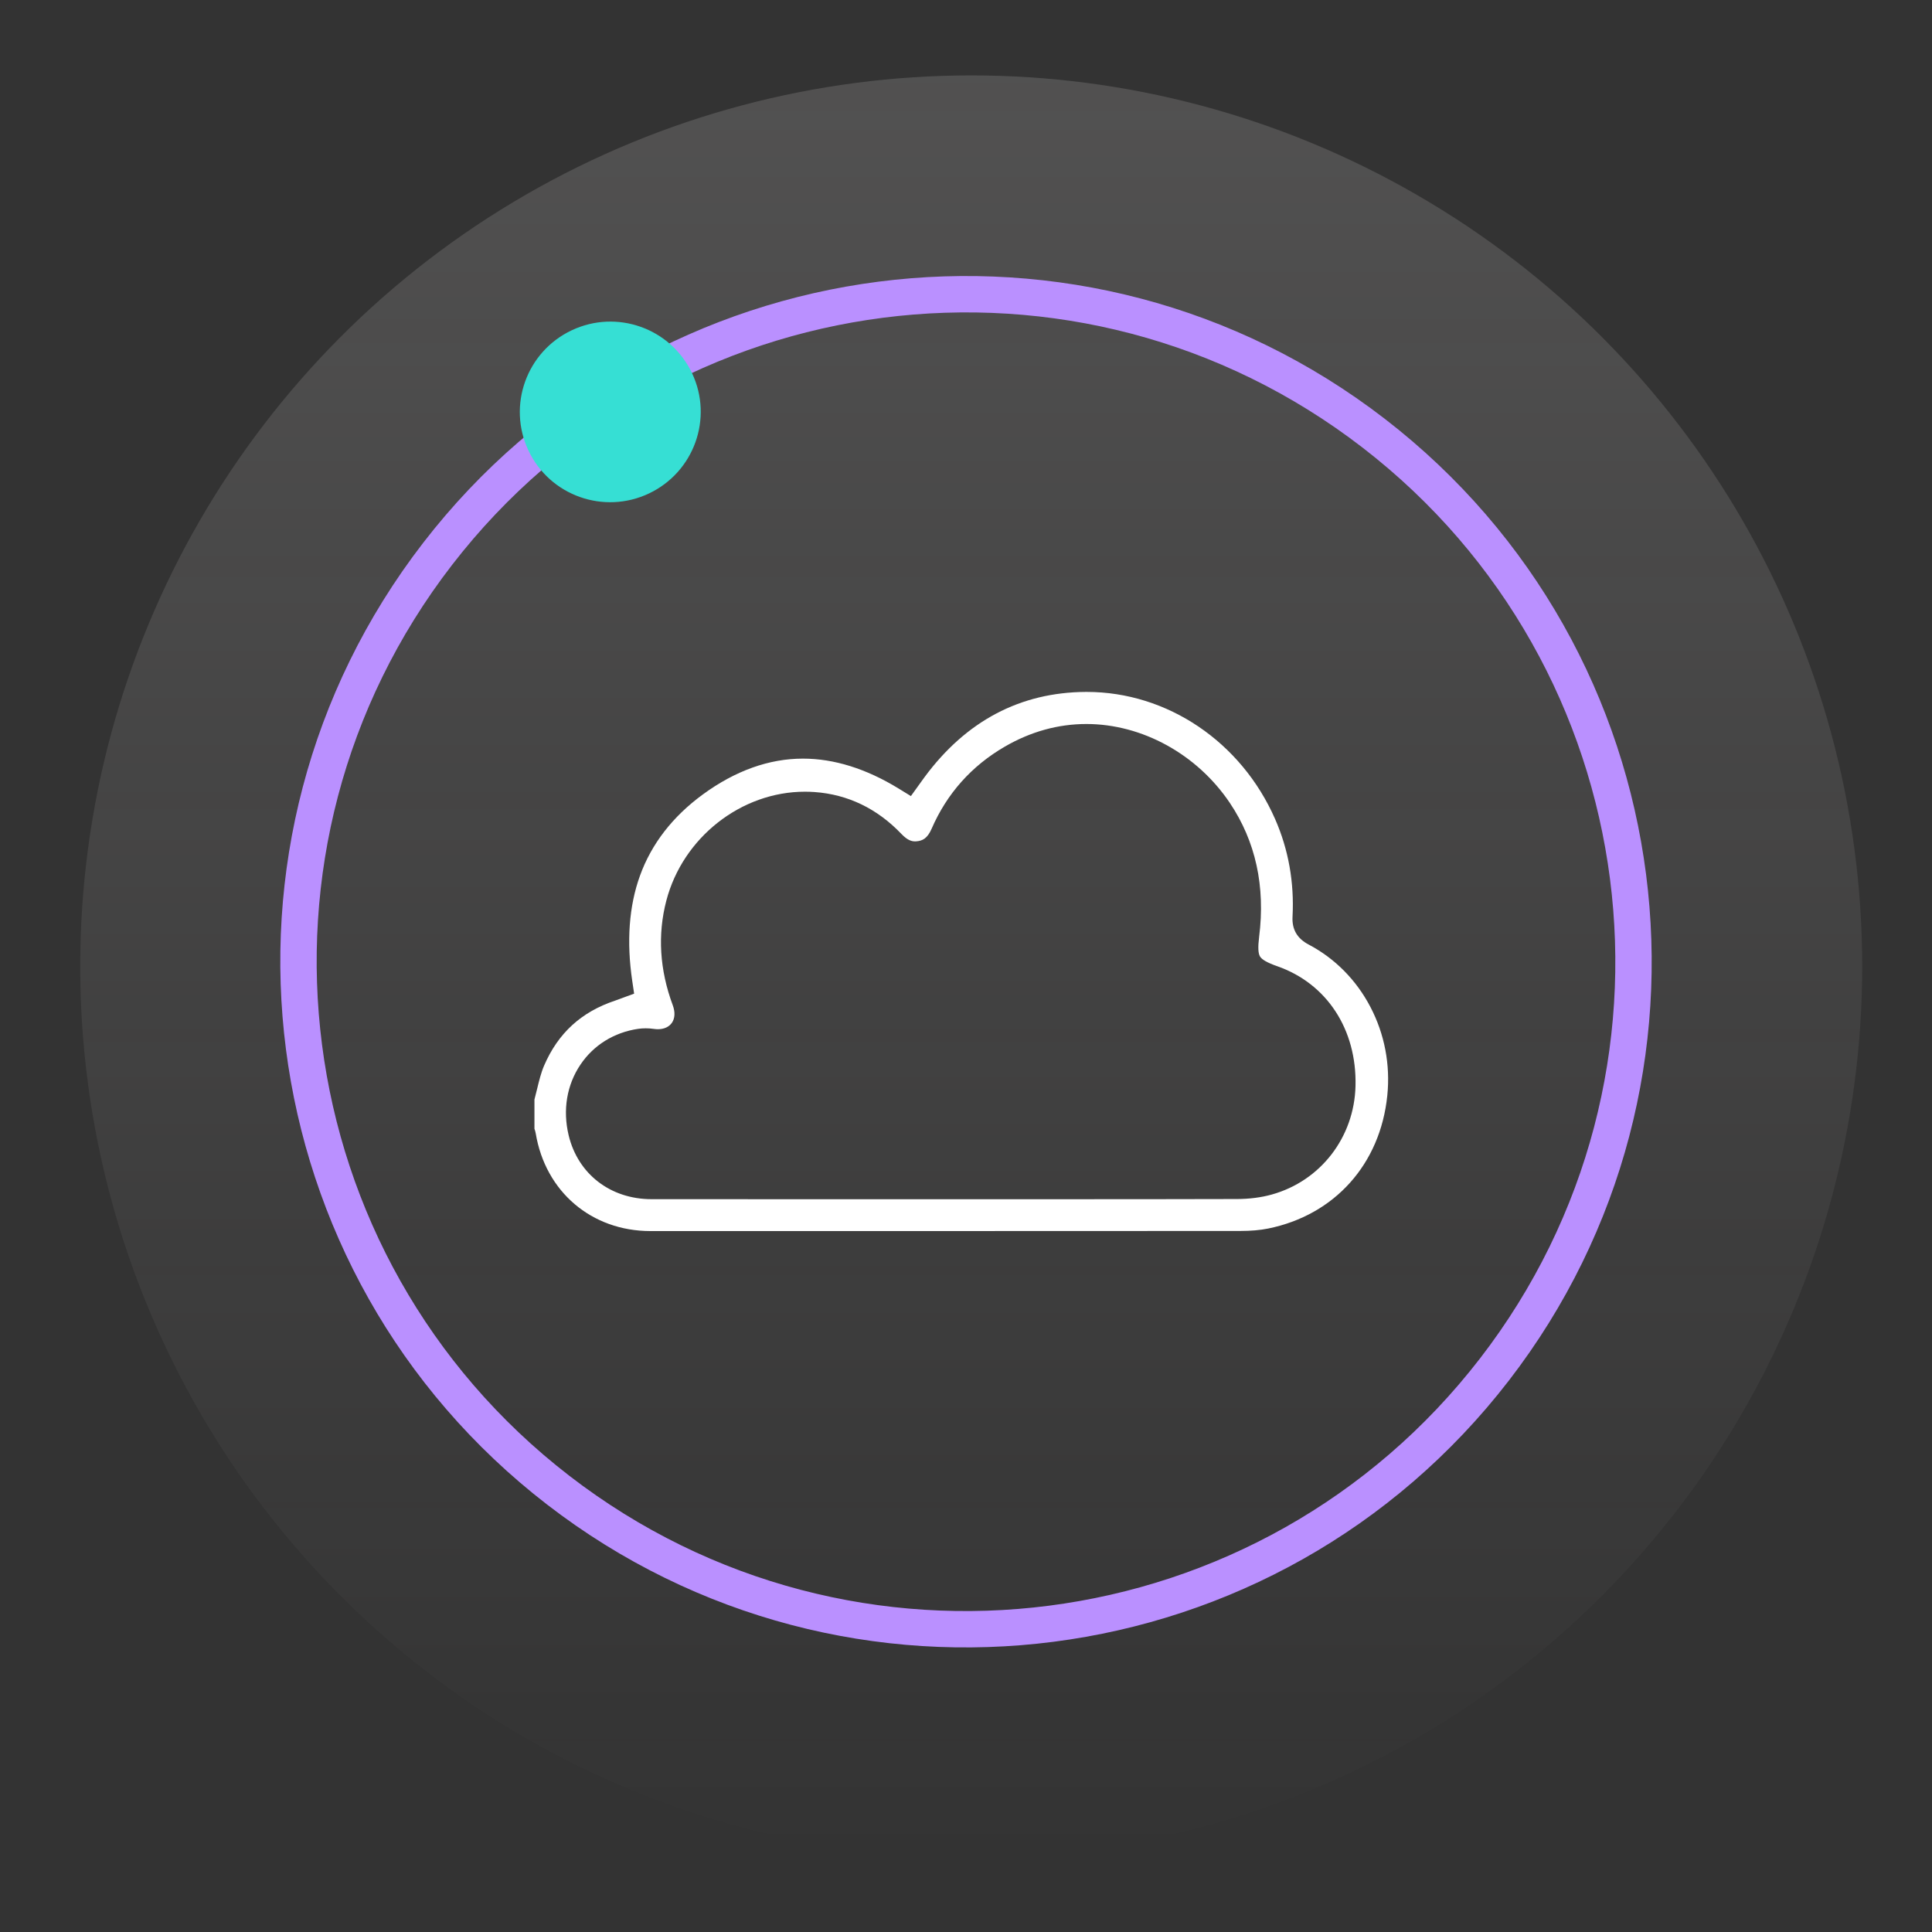
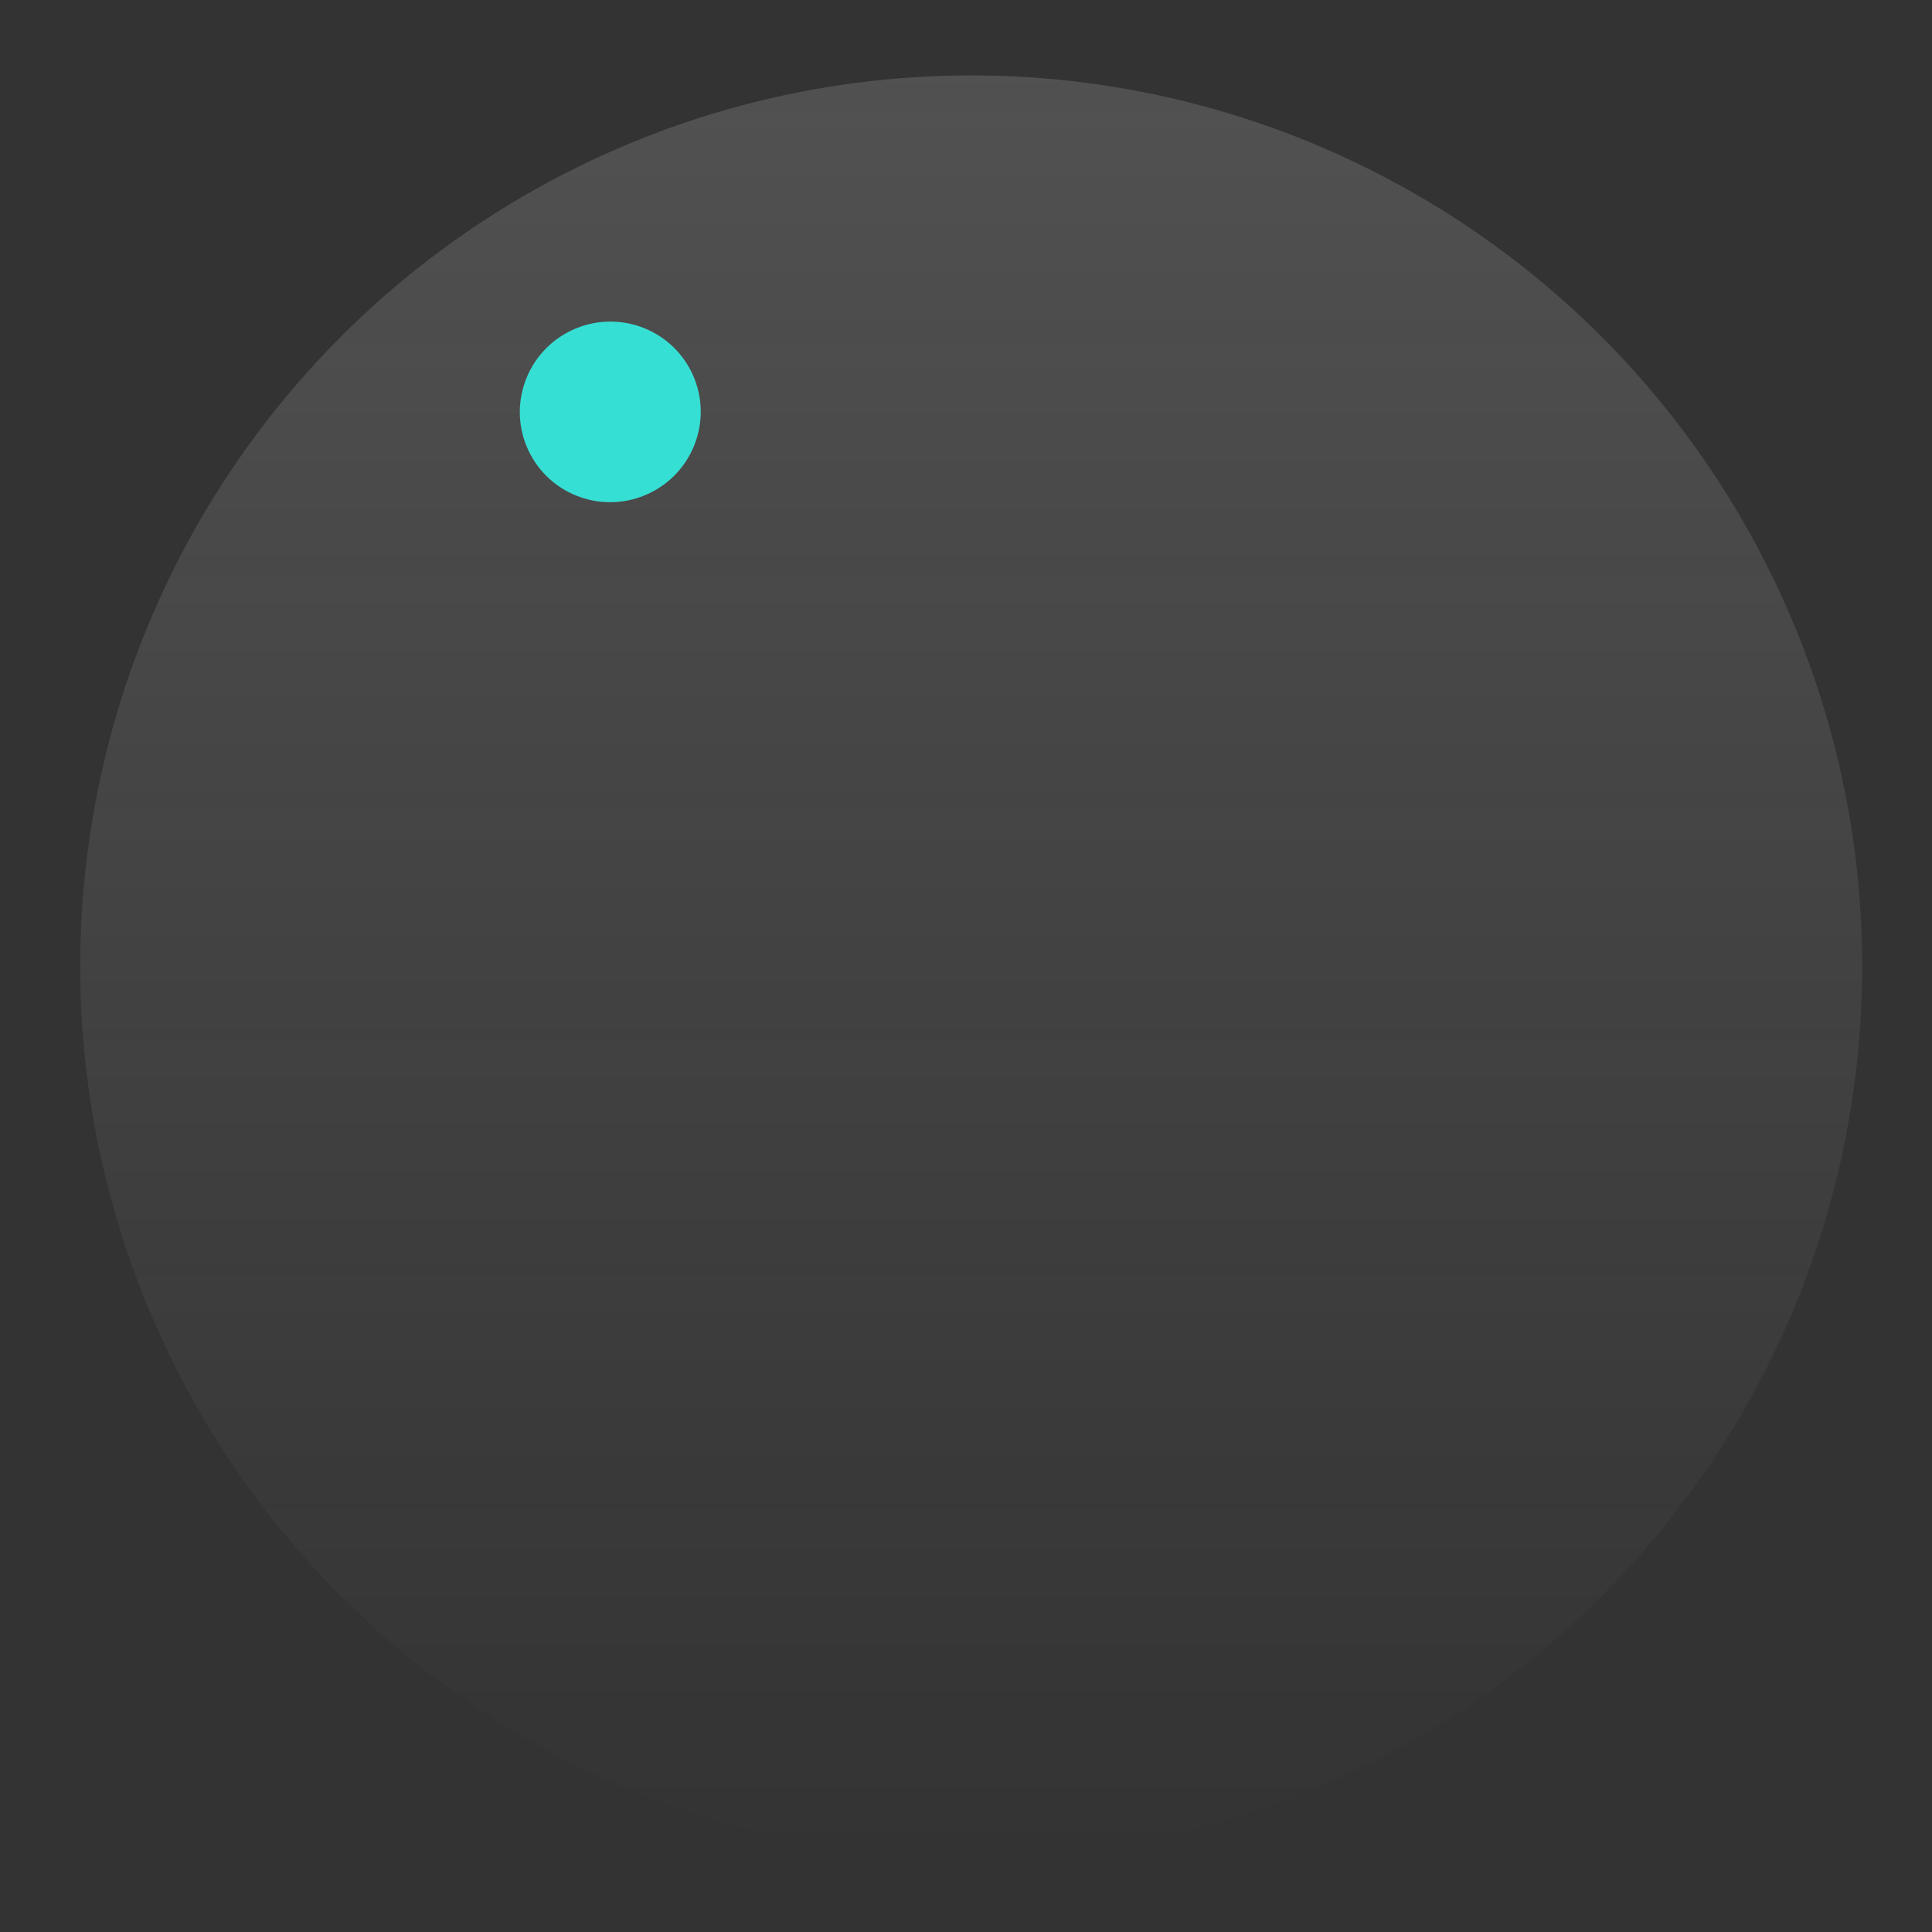
<svg xmlns="http://www.w3.org/2000/svg" width="215" height="215" viewBox="0 0 215 215" fill="none">
  <rect x="0" y="0" width="215" height="215" fill="#333333" stroke="none" />
  <circle cx="108.08" cy="107.544" r="99.152" fill="url(#paint0_linear_3_460)" fill-opacity="0.15" />
-   <path fill-rule="evenodd" clip-rule="evenodd" d="M63.353 164.226C94.944 188.608 140.319 182.764 164.701 151.172C189.083 119.581 183.239 74.206 151.647 49.824C120.056 25.442 74.681 31.286 50.299 62.878C25.917 94.469 31.761 139.844 63.353 164.226ZM60.88 167.43C94.241 193.177 142.158 187.006 167.905 153.645C193.653 120.284 187.481 72.367 154.12 46.62C120.759 20.872 72.842 27.044 47.095 60.405C21.348 93.766 27.519 141.683 60.88 167.43Z" fill="#BA90FF" />
  <path d="M72.215 54.916C77.24 52.538 79.389 46.545 77.014 41.531C74.639 36.517 68.639 34.382 63.614 36.76C58.588 39.139 56.439 45.132 58.814 50.146C61.189 55.16 67.189 57.295 72.215 54.916Z" fill="#36DFD4" />
  <g clip-path="url(#clip0_3_460)">
    <path d="M72.396 136.998C65.834 136.998 60.7 132.629 59.617 126.13C59.584 125.928 59.529 125.756 59.475 125.619V122.355C59.581 121.96 59.677 121.569 59.769 121.188C59.998 120.247 60.214 119.361 60.553 118.578C62.107 114.971 64.69 112.608 68.446 111.355C68.627 111.295 68.806 111.227 68.997 111.155C69.076 111.126 69.156 111.095 69.241 111.064L70.568 110.577L70.36 109.172C69.709 104.778 69.996 100.838 71.215 97.46C72.494 93.913 74.852 90.868 78.218 88.406C81.835 85.763 85.583 84.422 89.36 84.422C92.817 84.422 96.397 85.543 99.999 87.75L101.368 88.59L102.308 87.284L102.504 87.011C102.632 86.833 102.761 86.653 102.892 86.475C107.508 80.228 113.546 77.039 120.83 77H120.946C129.901 77 138.125 82.553 141.898 91.146C143.387 94.538 144.04 98.193 143.838 102.011C143.762 103.423 144.348 104.437 145.629 105.111C148.56 106.655 150.94 109.062 152.51 112.07C154.084 115.085 154.731 118.487 154.384 121.908C153.61 129.545 148.525 135.218 141.116 136.718C140.228 136.897 139.215 136.985 138.023 136.986C122.839 136.998 107.728 137 96.26 137H72.398L72.396 136.998ZM119.705 133.453C124.653 133.453 131.167 133.451 137.657 133.432C139.048 133.428 140.35 133.26 141.524 132.933C146.96 131.42 150.706 126.565 150.846 120.855C151.002 114.561 147.659 109.449 142.121 107.518C141.055 107.146 140.432 106.794 140.221 106.446C140.009 106.097 139.978 105.403 140.12 104.263C140.831 98.64 139.731 93.621 136.856 89.345C133.214 83.933 127.101 80.57 120.901 80.57C117.756 80.57 114.703 81.415 111.828 83.082C108.122 85.229 105.38 88.304 103.675 92.222C103.2 93.315 102.651 93.573 101.975 93.625C101.929 93.629 101.882 93.631 101.838 93.631C101.474 93.631 101.006 93.532 100.311 92.802C97.611 89.978 94.358 88.408 90.644 88.141C90.292 88.116 89.934 88.103 89.579 88.103C82.482 88.103 75.996 93.195 74.156 100.211C73.162 104 73.403 107.924 74.869 111.871C75.15 112.63 75.115 113.322 74.771 113.822C74.453 114.28 73.9 114.534 73.209 114.534C73.062 114.534 72.91 114.522 72.756 114.499C72.461 114.456 72.159 114.433 71.861 114.433C71.562 114.433 71.288 114.454 71.015 114.493C68.338 114.888 66.056 116.302 64.592 118.479C63.072 120.737 62.608 123.529 63.282 126.342C64.318 130.657 67.937 133.446 72.502 133.449C77.251 133.451 82.004 133.453 86.754 133.453H105.174H119.707H119.705Z" fill="white" />
  </g>
  <defs>
    <linearGradient id="paint0_linear_3_460" x1="108.08" y1="8.393" x2="108.08" y2="206.696" gradientUnits="userSpaceOnUse">
      <stop stop-color="#FFFBFB" />
      <stop offset="1" stop-color="#FFFBFB" stop-opacity="0" />
    </linearGradient>
    <clipPath id="clip0_3_460">
-       <rect width="95" height="60" fill="white" transform="translate(59.475 77)" />
-     </clipPath>
+       </clipPath>
  </defs>
</svg>